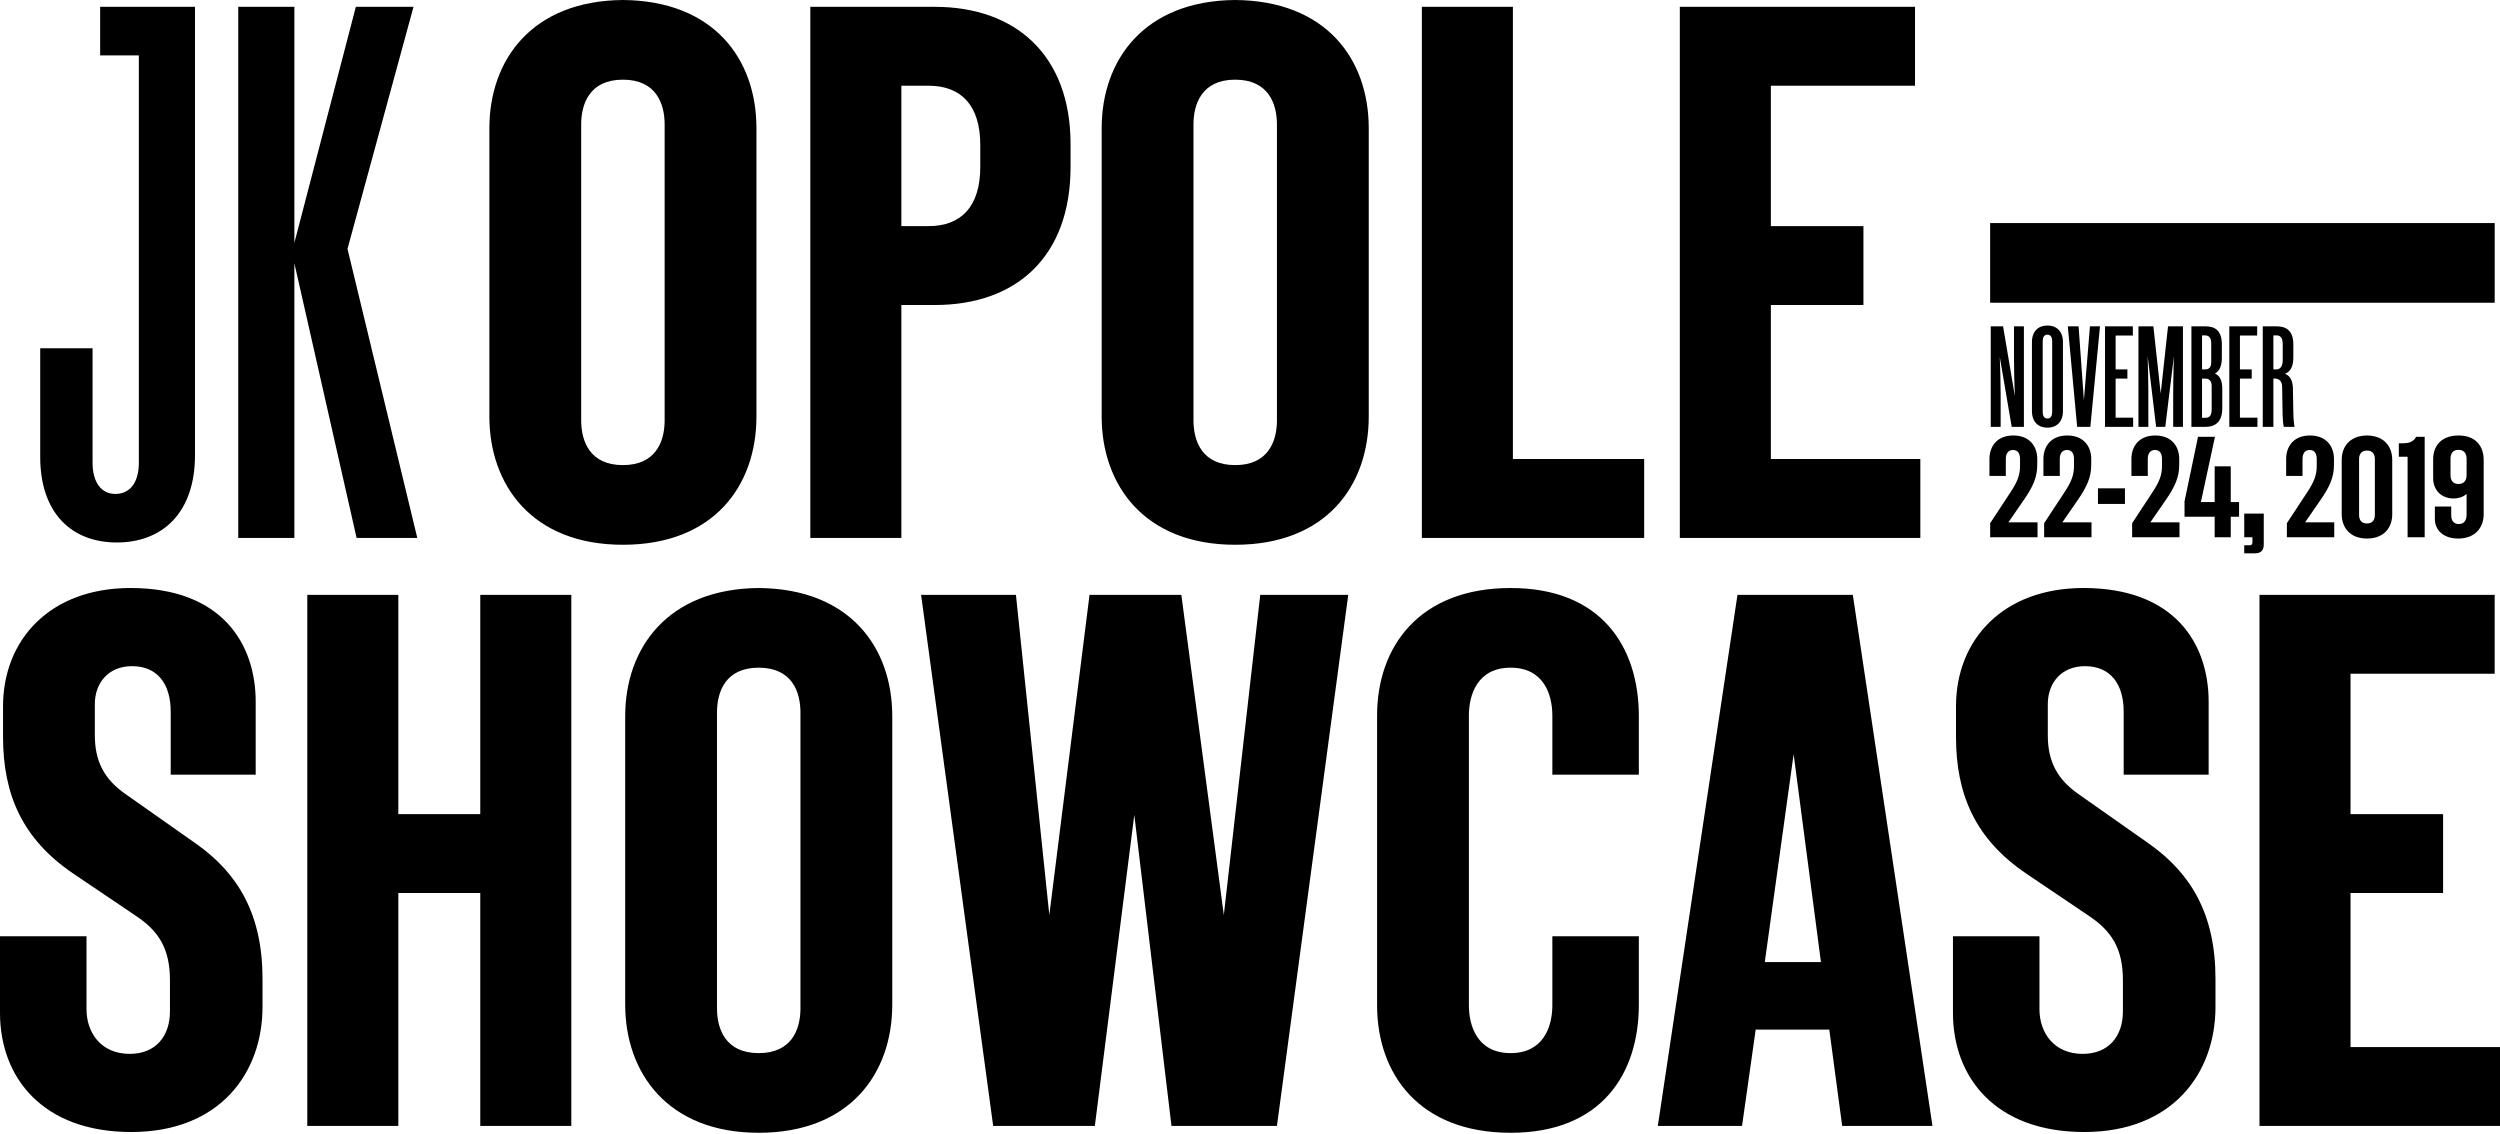
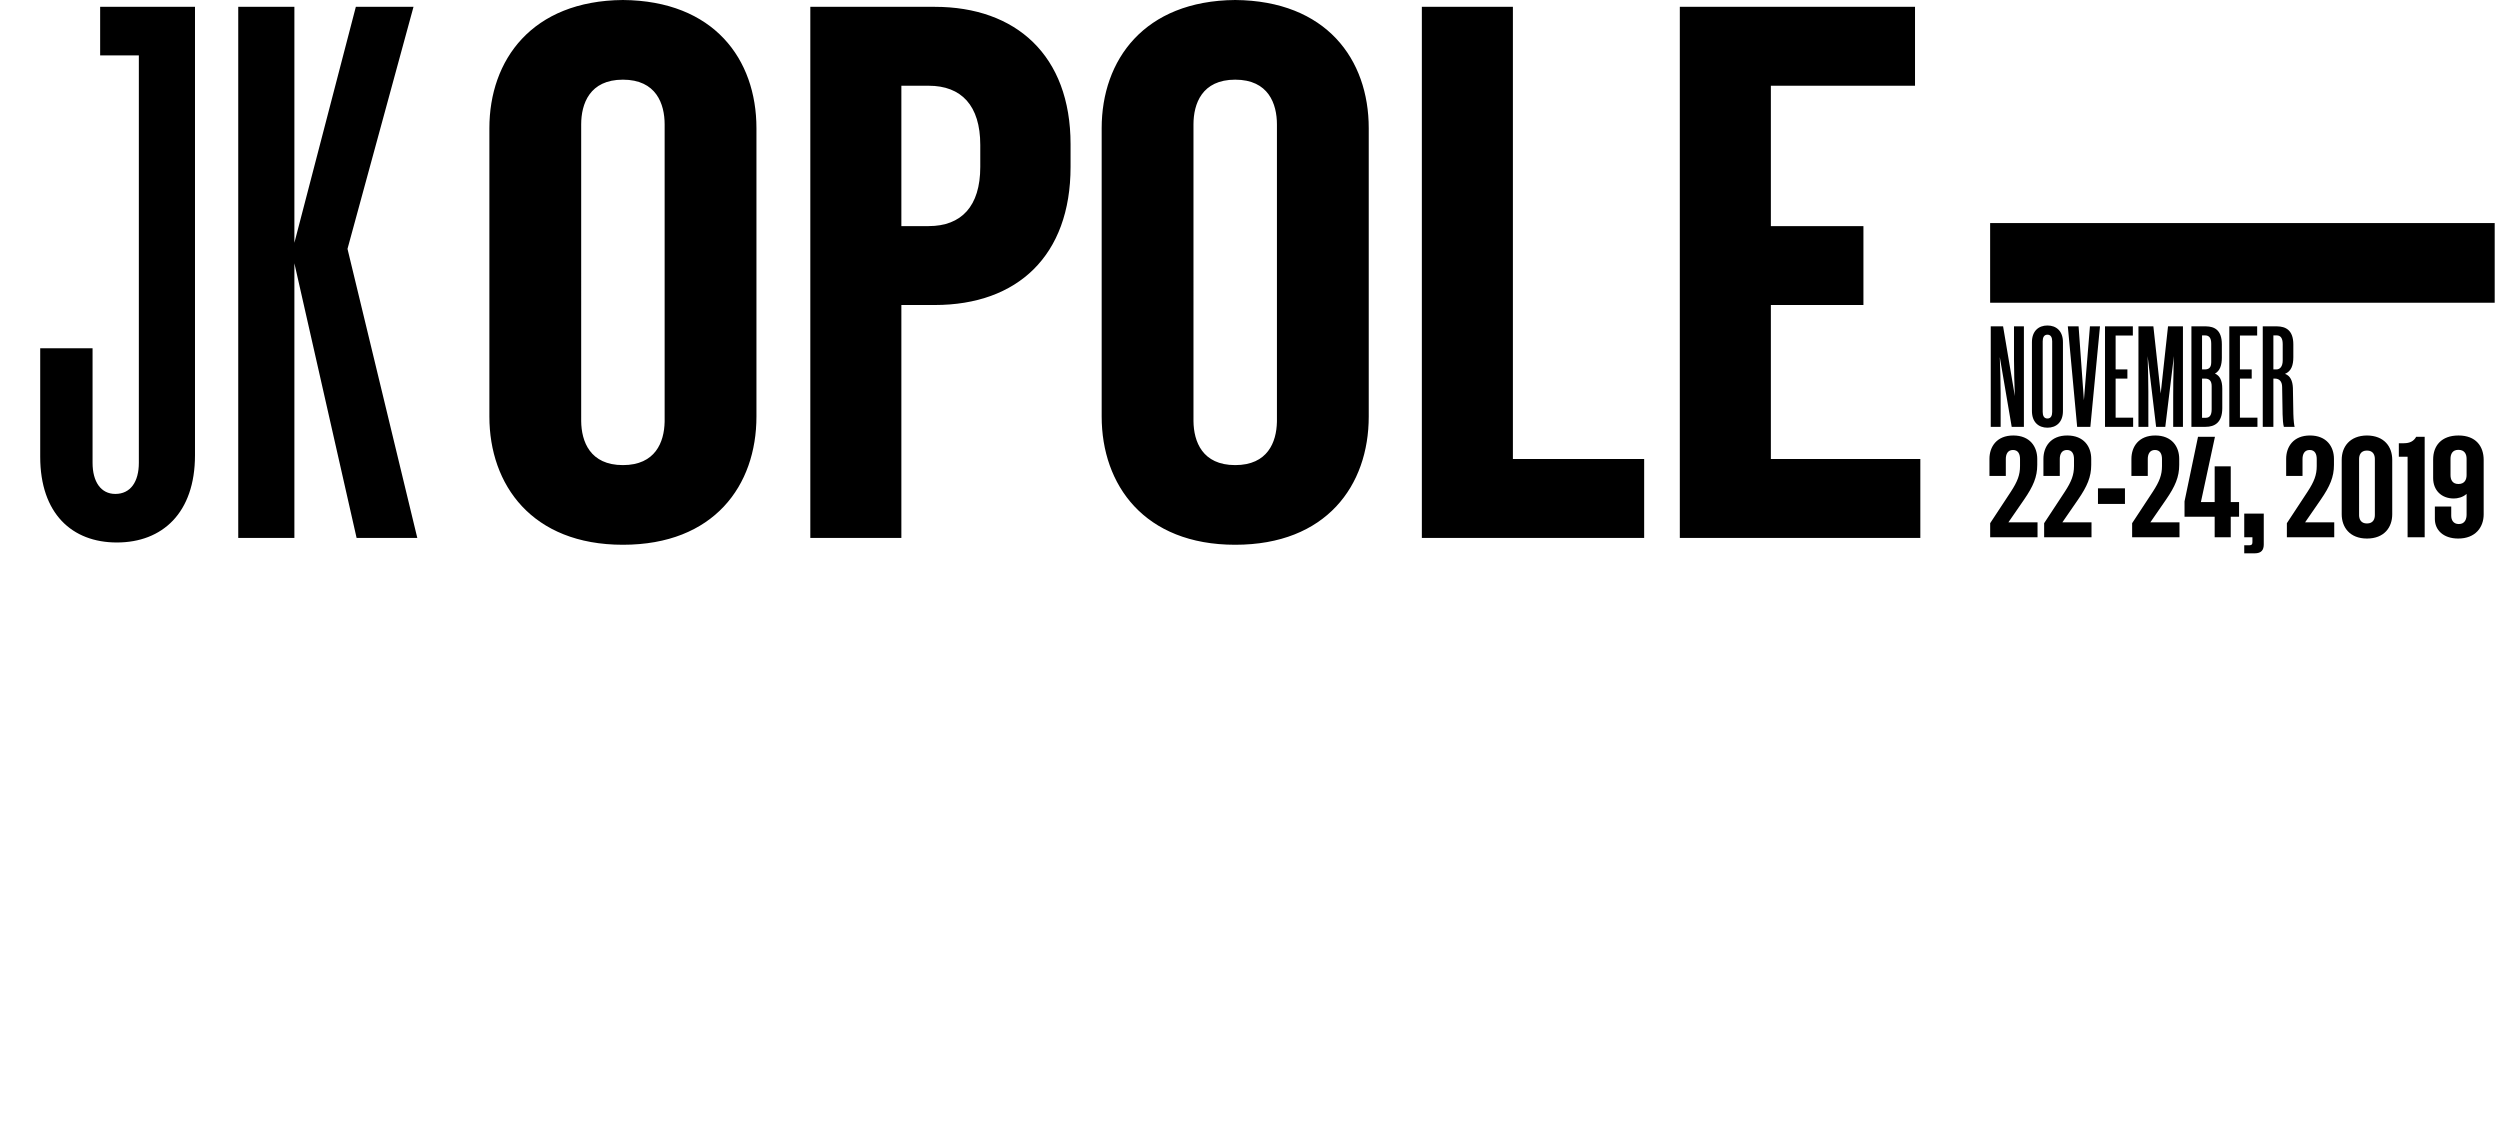
<svg xmlns="http://www.w3.org/2000/svg" width="699px" height="317px" viewBox="0 0 699 317" version="1.1">
  <title>Group 28</title>
  <desc>Created with Sketch.</desc>
  <g id="Page-1" stroke="none" stroke-width="1" fill="none" fill-rule="evenodd">
    <g id="Group-28" fill="#000000">
-       <path d="M71.491,216.595 L71.491,196.229 C71.491,179.894 61.945,164.408 36.488,164.408 C14.001,164.408 0.849,178.834 0.849,197.502 L0.849,205.988 C0.849,222.322 6.364,234.626 20.365,244.173 L37.973,256.053 C44.337,260.295 47.519,265.175 47.519,274.084 L47.519,282.782 C47.519,289.783 43.489,294.662 36.276,294.662 C28.215,294.662 24.184,288.722 24.184,282.146 L24.184,261.78 L0,261.78 L0,283.206 C0,301.238 11.88,316.512 36.7,316.512 C61.52,316.512 73.4,299.965 73.4,281.509 L73.4,273.66 C73.4,255.628 66.562,244.228 54.932,235.977 L35.215,222.11 C29.063,217.867 26.517,212.776 26.517,205.563 L26.517,196.866 C26.517,190.926 30.336,186.259 36.912,186.259 C44.125,186.259 47.731,191.35 47.731,198.987 L47.731,216.595 L71.491,216.595 Z M111.373,249.688 L134.284,249.688 L134.284,314.815 L159.741,314.815 L159.741,166.317 L134.284,166.317 L134.284,227.626 L111.373,227.626 L111.373,166.317 L85.917,166.317 L85.917,314.815 L111.373,314.815 L111.373,249.688 Z M174.803,280.873 C174.803,299.965 186.683,316.724 212.14,316.724 C237.596,316.724 249.476,300.178 249.476,280.873 L249.476,200.26 C249.476,180.955 237.596,164.62 212.14,164.408 C186.683,164.62 174.803,181.167 174.803,200.26 L174.803,280.873 Z M223.807,199.199 L223.807,281.934 L223.802,282.407 C223.674,288.028 221.218,294.45 212.14,294.45 C202.933,294.45 200.537,287.846 200.473,282.17 L200.472,199.199 C200.472,193.471 202.805,186.683 212.14,186.683 C221.474,186.683 223.807,193.471 223.807,199.199 Z M327.544,314.815 L357.031,314.815 L376.972,166.317 L352.364,166.317 L342.181,255.84 L330.301,166.317 L304.632,166.317 L293.389,255.84 L284.055,166.317 L257.537,166.317 L277.691,314.815 L306.117,314.815 L317.149,227.838 L327.544,314.815 Z M434.038,261.78 L434.038,281.085 L434.032,281.553 C433.906,287.22 431.452,294.45 422.37,294.45 C413.036,294.45 410.702,286.813 410.702,281.085 L410.702,200.048 C410.702,194.32 413.036,186.683 422.37,186.683 C431.704,186.683 434.038,194.32 434.038,200.048 L434.038,216.595 L458.222,216.595 L458.222,200.26 C458.222,180.955 447.827,164.408 422.37,164.408 C396.701,164.408 385.033,180.955 385.033,200.048 L385.033,281.085 C385.033,300.178 396.701,316.724 422.37,316.724 C447.827,316.724 458.222,300.178 458.222,280.873 L458.222,261.78 L434.038,261.78 Z M515.075,314.815 L540.32,314.815 L518.045,166.317 L485.8,166.317 L463.525,314.815 L487.073,314.815 L490.891,287.873 L511.469,287.873 L515.075,314.815 Z M493.437,268.993 L501.498,210.867 L509.135,268.993 L493.437,268.993 Z M617.538,216.595 L617.538,196.229 C617.538,179.894 607.992,164.408 582.535,164.408 C560.049,164.408 546.896,178.834 546.896,197.502 L546.896,205.988 C546.896,222.322 552.412,234.626 566.413,244.173 L584.02,256.053 C590.385,260.295 593.567,265.175 593.567,274.084 L593.567,282.782 C593.567,289.783 589.536,294.662 582.323,294.662 C574.262,294.662 570.231,288.722 570.231,282.146 L570.231,261.78 L546.047,261.78 L546.047,283.206 C546.047,301.238 557.927,316.512 582.747,316.512 C607.568,316.512 619.448,299.965 619.448,281.509 L619.448,273.66 C619.448,255.628 612.609,244.228 600.98,235.977 L581.263,222.11 C575.11,217.867 572.565,212.776 572.565,205.563 L572.565,196.866 C572.565,190.926 576.383,186.259 582.96,186.259 C590.172,186.259 593.779,191.35 593.779,198.987 L593.779,216.595 L617.538,216.595 Z M631.752,314.815 L631.752,166.317 L697.515,166.317 L697.515,188.38 L657.208,188.38 L657.208,227.626 L683.09,227.626 L683.09,249.688 L657.208,249.688 L657.208,292.753 L699,292.753 L699,314.815 L631.752,314.815 Z" id="SHOWCASE" fill-rule="nonzero" />
      <path d="M559.381,110.032 C559.381,106.661 559.26,103.209 559.14,99.838 L562.471,119.343 L565.883,119.343 L565.883,91.249 L563.113,91.249 L563.113,100.56 C563.113,103.931 563.234,107.383 563.354,110.754 L560.063,91.249 L556.611,91.249 L556.611,119.343 L559.381,119.343 L559.381,110.032 Z M572.465,119.584 C574.953,119.584 576.799,118.019 576.799,114.928 L576.799,95.664 C576.799,92.573 574.953,91.008 572.465,91.008 C569.976,91.008 568.13,92.573 568.13,95.664 L568.13,114.928 C568.13,118.019 569.976,119.584 572.465,119.584 Z M572.465,117.015 C571.461,117.015 571.14,116.172 571.14,115.169 L571.14,95.423 C571.14,94.419 571.461,93.577 572.465,93.577 C573.468,93.577 573.789,94.419 573.789,95.423 L573.789,115.169 C573.789,116.172 573.468,117.015 572.465,117.015 Z M584.465,119.343 L587.154,91.249 L584.345,91.249 L582.659,111.918 L581.174,91.249 L578.164,91.249 L580.773,119.343 L584.465,119.343 Z M588.559,119.343 L596.425,119.343 L596.425,116.775 L591.529,116.775 L591.529,105.858 L594.82,105.858 L594.82,103.289 L591.529,103.289 L591.529,93.817 L596.345,93.817 L596.345,91.249 L588.559,91.249 L588.559,119.343 Z M597.91,119.343 L600.68,119.343 L600.677,109.491 C600.665,106.543 600.616,103.967 600.479,99.557 L602.847,119.343 L605.415,119.343 L607.824,99.557 L607.746,102.196 C607.65,105.751 607.623,108.067 607.623,111.075 L607.623,119.343 L610.352,119.343 L610.352,91.249 L606.178,91.249 L604.131,110.032 L602.084,91.249 L597.91,91.249 L597.91,119.343 Z M612.72,119.343 L616.693,119.343 C619.182,119.343 621.349,118.179 621.349,114.126 L621.349,108.667 C621.349,106.339 620.627,105.015 619.302,104.453 C620.747,103.691 621.229,101.965 621.229,100.038 L621.229,96.266 C621.229,92.186 619.044,91.289 616.847,91.25 L612.72,91.249 L612.72,119.343 Z M615.69,93.777 L616.533,93.777 C617.697,93.777 618.259,94.5 618.259,96.105 L618.259,101.282 C618.259,102.848 617.536,103.289 616.453,103.289 L615.69,103.289 L615.69,93.777 Z M615.69,105.858 L616.533,105.858 C617.657,105.858 618.379,106.42 618.379,107.945 L618.379,114.447 C618.379,116.132 617.777,116.815 616.734,116.815 L615.69,116.815 L615.69,105.858 Z M623.316,119.343 L631.182,119.343 L631.182,116.775 L626.286,116.775 L626.286,105.858 L629.577,105.858 L629.577,103.289 L626.286,103.289 L626.286,93.817 L631.102,93.817 L631.102,91.249 L623.316,91.249 L623.316,119.343 Z M638.567,119.343 L641.577,119.343 C641.462,119.074 641.273,117.594 641.222,115.709 L641.095,108.467 C641.015,106.5 640.373,105.055 638.888,104.533 C640.654,103.811 641.216,102.085 641.216,99.878 L641.216,96.306 C641.216,92.266 639.031,91.292 636.721,91.25 L632.667,91.249 L632.667,119.343 L635.637,119.343 L635.637,105.858 L636.079,105.858 C637.202,105.858 638.085,106.54 638.085,108.226 L638.206,115.249 L638.211,115.777 C638.236,117.131 638.354,118.706 638.567,119.343 Z M635.637,93.777 L636.56,93.777 C637.644,93.777 638.246,94.54 638.246,96.225 L638.246,100.761 C638.246,102.486 637.483,103.289 636.48,103.289 L635.637,103.289 L635.637,93.777 Z M569.695,146.042 L561.548,146.042 L565.923,139.701 C568.491,135.968 569.615,133.36 569.615,129.988 L569.615,128.303 C569.615,124.891 567.568,121.761 562.913,121.761 C558.297,121.761 556.25,124.891 556.25,128.303 L556.25,133.079 L560.826,133.079 L560.826,128.343 C560.826,127.058 561.307,125.814 562.832,125.814 C564.357,125.814 564.799,127.058 564.799,128.343 L564.799,130.309 C564.799,132.757 564.117,134.604 562.23,137.493 L556.451,146.283 L556.451,150.216 L569.695,150.216 L569.695,146.042 Z M584.786,146.042 L576.639,146.042 L581.013,139.701 C583.582,135.968 584.706,133.36 584.706,129.988 L584.706,128.303 C584.706,124.891 582.659,121.761 578.003,121.761 C573.388,121.761 571.341,124.891 571.341,128.303 L571.341,133.079 L575.916,133.079 L575.916,128.343 C575.916,127.058 576.398,125.814 577.923,125.814 C579.448,125.814 579.89,127.058 579.89,128.343 L579.89,130.309 C579.89,132.757 579.207,134.604 577.321,137.493 L571.542,146.283 L571.542,150.216 L584.786,150.216 L584.786,146.042 Z M594.138,140.905 L594.138,136.53 L586.592,136.53 L586.592,140.905 L594.138,140.905 Z M609.389,146.042 L601.241,146.042 L605.616,139.701 C608.185,135.968 609.309,133.36 609.309,129.988 L609.309,128.303 C609.309,124.891 607.262,121.761 602.606,121.761 C597.991,121.761 595.944,124.891 595.944,128.303 L595.944,133.079 L600.519,133.079 L600.519,128.343 C600.519,127.058 601.001,125.814 602.526,125.814 C604.051,125.814 604.492,127.058 604.492,128.343 L604.492,130.309 C604.492,132.757 603.81,134.604 601.924,137.493 L596.144,146.283 L596.144,150.216 L609.389,150.216 L609.389,146.042 Z M623.717,150.216 L623.717,144.477 L626.045,144.477 L626.045,140.383 L623.717,140.383 L623.717,130.39 L619.222,130.39 L619.222,140.383 L615.369,140.383 L619.302,122.122 L614.566,122.122 L610.794,140.182 L610.794,144.477 L619.222,144.477 L619.222,150.216 L623.717,150.216 Z M630.42,154.711 C632.306,154.711 632.948,153.748 632.948,152.223 L632.948,143.594 L627.49,143.594 L627.49,150.216 L629.777,150.216 L629.777,151.621 C629.777,152.295 629.463,152.445 628.899,152.462 L627.49,152.464 L627.49,154.711 L630.42,154.711 Z M652.654,146.042 L644.507,146.042 L648.882,139.701 C651.45,135.968 652.574,133.36 652.574,129.988 L652.574,128.303 C652.574,124.891 650.527,121.761 645.871,121.761 C641.256,121.761 639.209,124.891 639.209,128.303 L639.209,133.079 L643.784,133.079 L643.784,128.343 C643.784,127.058 644.266,125.814 645.791,125.814 C647.316,125.814 647.758,127.058 647.758,128.343 L647.758,130.309 C647.758,132.757 647.076,134.604 645.189,137.493 L639.41,146.283 L639.41,150.216 L652.654,150.216 L652.654,146.042 Z M654.741,143.795 C654.741,147.407 656.989,150.577 661.805,150.577 C666.621,150.577 668.869,147.447 668.869,143.795 L668.869,128.543 C668.869,124.891 666.621,121.801 661.805,121.761 C656.989,121.801 654.741,124.931 654.741,128.543 L654.741,143.795 Z M664.012,143.995 C664.012,145.079 663.571,146.363 661.805,146.363 C660.107,146.363 659.634,145.176 659.6,144.121 L659.598,128.343 C659.598,127.259 660.039,125.975 661.805,125.975 C663.571,125.975 664.012,127.259 664.012,128.343 L664.012,143.995 Z M677.939,150.216 L677.939,122.122 L675.571,122.122 C674.889,123.366 673.765,123.928 672.12,123.928 L670.715,123.928 L670.715,127.7 L673.163,127.7 L673.163,150.216 L677.939,150.216 Z M687.331,150.577 C692.067,150.577 694.435,147.487 694.435,143.795 L694.435,128.583 C694.435,124.811 692.267,121.761 687.411,121.761 C682.555,121.761 680.307,124.69 680.307,128.463 L680.307,133.681 C680.307,137.012 682.555,139.38 686.087,139.38 C687.13,139.38 688.615,139.059 689.659,138.095 L689.659,143.875 C689.659,145.039 689.257,146.524 687.491,146.524 C685.926,146.524 685.364,145.36 685.364,144.196 L685.364,141.627 L680.789,141.627 L680.789,145.119 C680.789,148.169 683.117,150.577 687.331,150.577 Z M687.371,125.774 C689.097,125.774 689.659,126.978 689.659,128.262 L689.659,132.838 C689.659,134.122 689.097,135.326 687.371,135.326 C685.685,135.326 685.164,134.122 685.164,132.838 L685.164,128.262 C685.164,126.978 685.685,125.774 687.371,125.774 Z" id="NOVEMBER22-24,2019" fill-rule="nonzero" />
      <path d="M32.669,151.68 C45.398,151.68 54.52,143.406 54.52,127.284 L54.52,1.909 L28.002,1.909 L28.002,15.486 L38.822,15.486 L38.822,129.405 C38.822,134.709 36.488,138.103 32.245,138.103 C28.215,138.103 25.881,134.709 25.881,129.405 L25.881,97.372 L11.243,97.372 L11.243,127.708 C11.243,143.619 20.153,151.68 32.669,151.68 Z M82.31,73.612 L99.706,150.407 L116.677,150.407 L97.16,69.582 L115.616,1.909 L99.493,1.909 L82.31,67.885 L82.31,1.909 L66.612,1.909 L66.612,150.407 L82.31,150.407 L82.31,73.612 Z M136.83,116.465 C136.83,135.557 148.71,152.316 174.167,152.316 C199.623,152.316 211.503,135.769 211.503,116.465 L211.503,35.852 C211.503,16.547 199.623,0.212 174.167,0 C148.71,0.212 136.83,16.759 136.83,35.852 L136.83,116.465 Z M185.834,34.791 L185.834,117.525 L185.829,117.998 C185.701,123.62 183.245,130.042 174.167,130.042 C164.96,130.042 162.564,123.438 162.5,117.761 L162.499,34.791 C162.499,29.063 164.832,22.275 174.167,22.275 C183.501,22.275 185.834,29.063 185.834,34.791 Z M252.022,150.407 L252.022,85.28 L261.356,85.28 C284.479,85.28 299.329,71.491 299.329,46.671 L299.329,40.307 C299.329,15.486 284.055,1.909 261.356,1.909 L226.565,1.909 L226.565,150.407 L252.022,150.407 Z M252.022,23.972 L259.659,23.972 C268.781,23.972 274.084,29.487 274.084,40.519 L274.084,46.671 C274.084,57.702 268.781,63.218 259.659,63.218 L252.022,63.218 L252.022,23.972 Z M308.027,116.465 C308.027,135.557 319.907,152.316 345.363,152.316 C370.82,152.316 382.7,135.769 382.7,116.465 L382.7,35.852 C382.7,16.547 370.82,0.212 345.363,0 C319.907,0.212 308.027,16.759 308.027,35.852 L308.027,116.465 Z M357.031,34.791 L357.031,117.525 L357.026,117.998 C356.898,123.62 354.442,130.042 345.363,130.042 C336.157,130.042 333.761,123.438 333.697,117.761 L333.696,34.791 C333.696,29.063 336.029,22.275 345.363,22.275 C354.697,22.275 357.031,29.063 357.031,34.791 Z M459.707,150.407 L459.707,128.344 L423.006,128.344 L423.006,1.909 L397.55,1.909 L397.55,150.407 L459.707,150.407 Z M469.677,150.407 L469.677,1.909 L535.44,1.909 L535.44,23.972 L495.134,23.972 L495.134,63.218 L521.015,63.218 L521.015,85.28 L495.134,85.28 L495.134,128.344 L536.925,128.344 L536.925,150.407 L469.677,150.407 Z" id="JKOPOLE" fill-rule="nonzero" />
      <rect id="Rectangle" x="556.442" y="62.369" width="141.073" height="22.275" />
    </g>
  </g>
</svg>